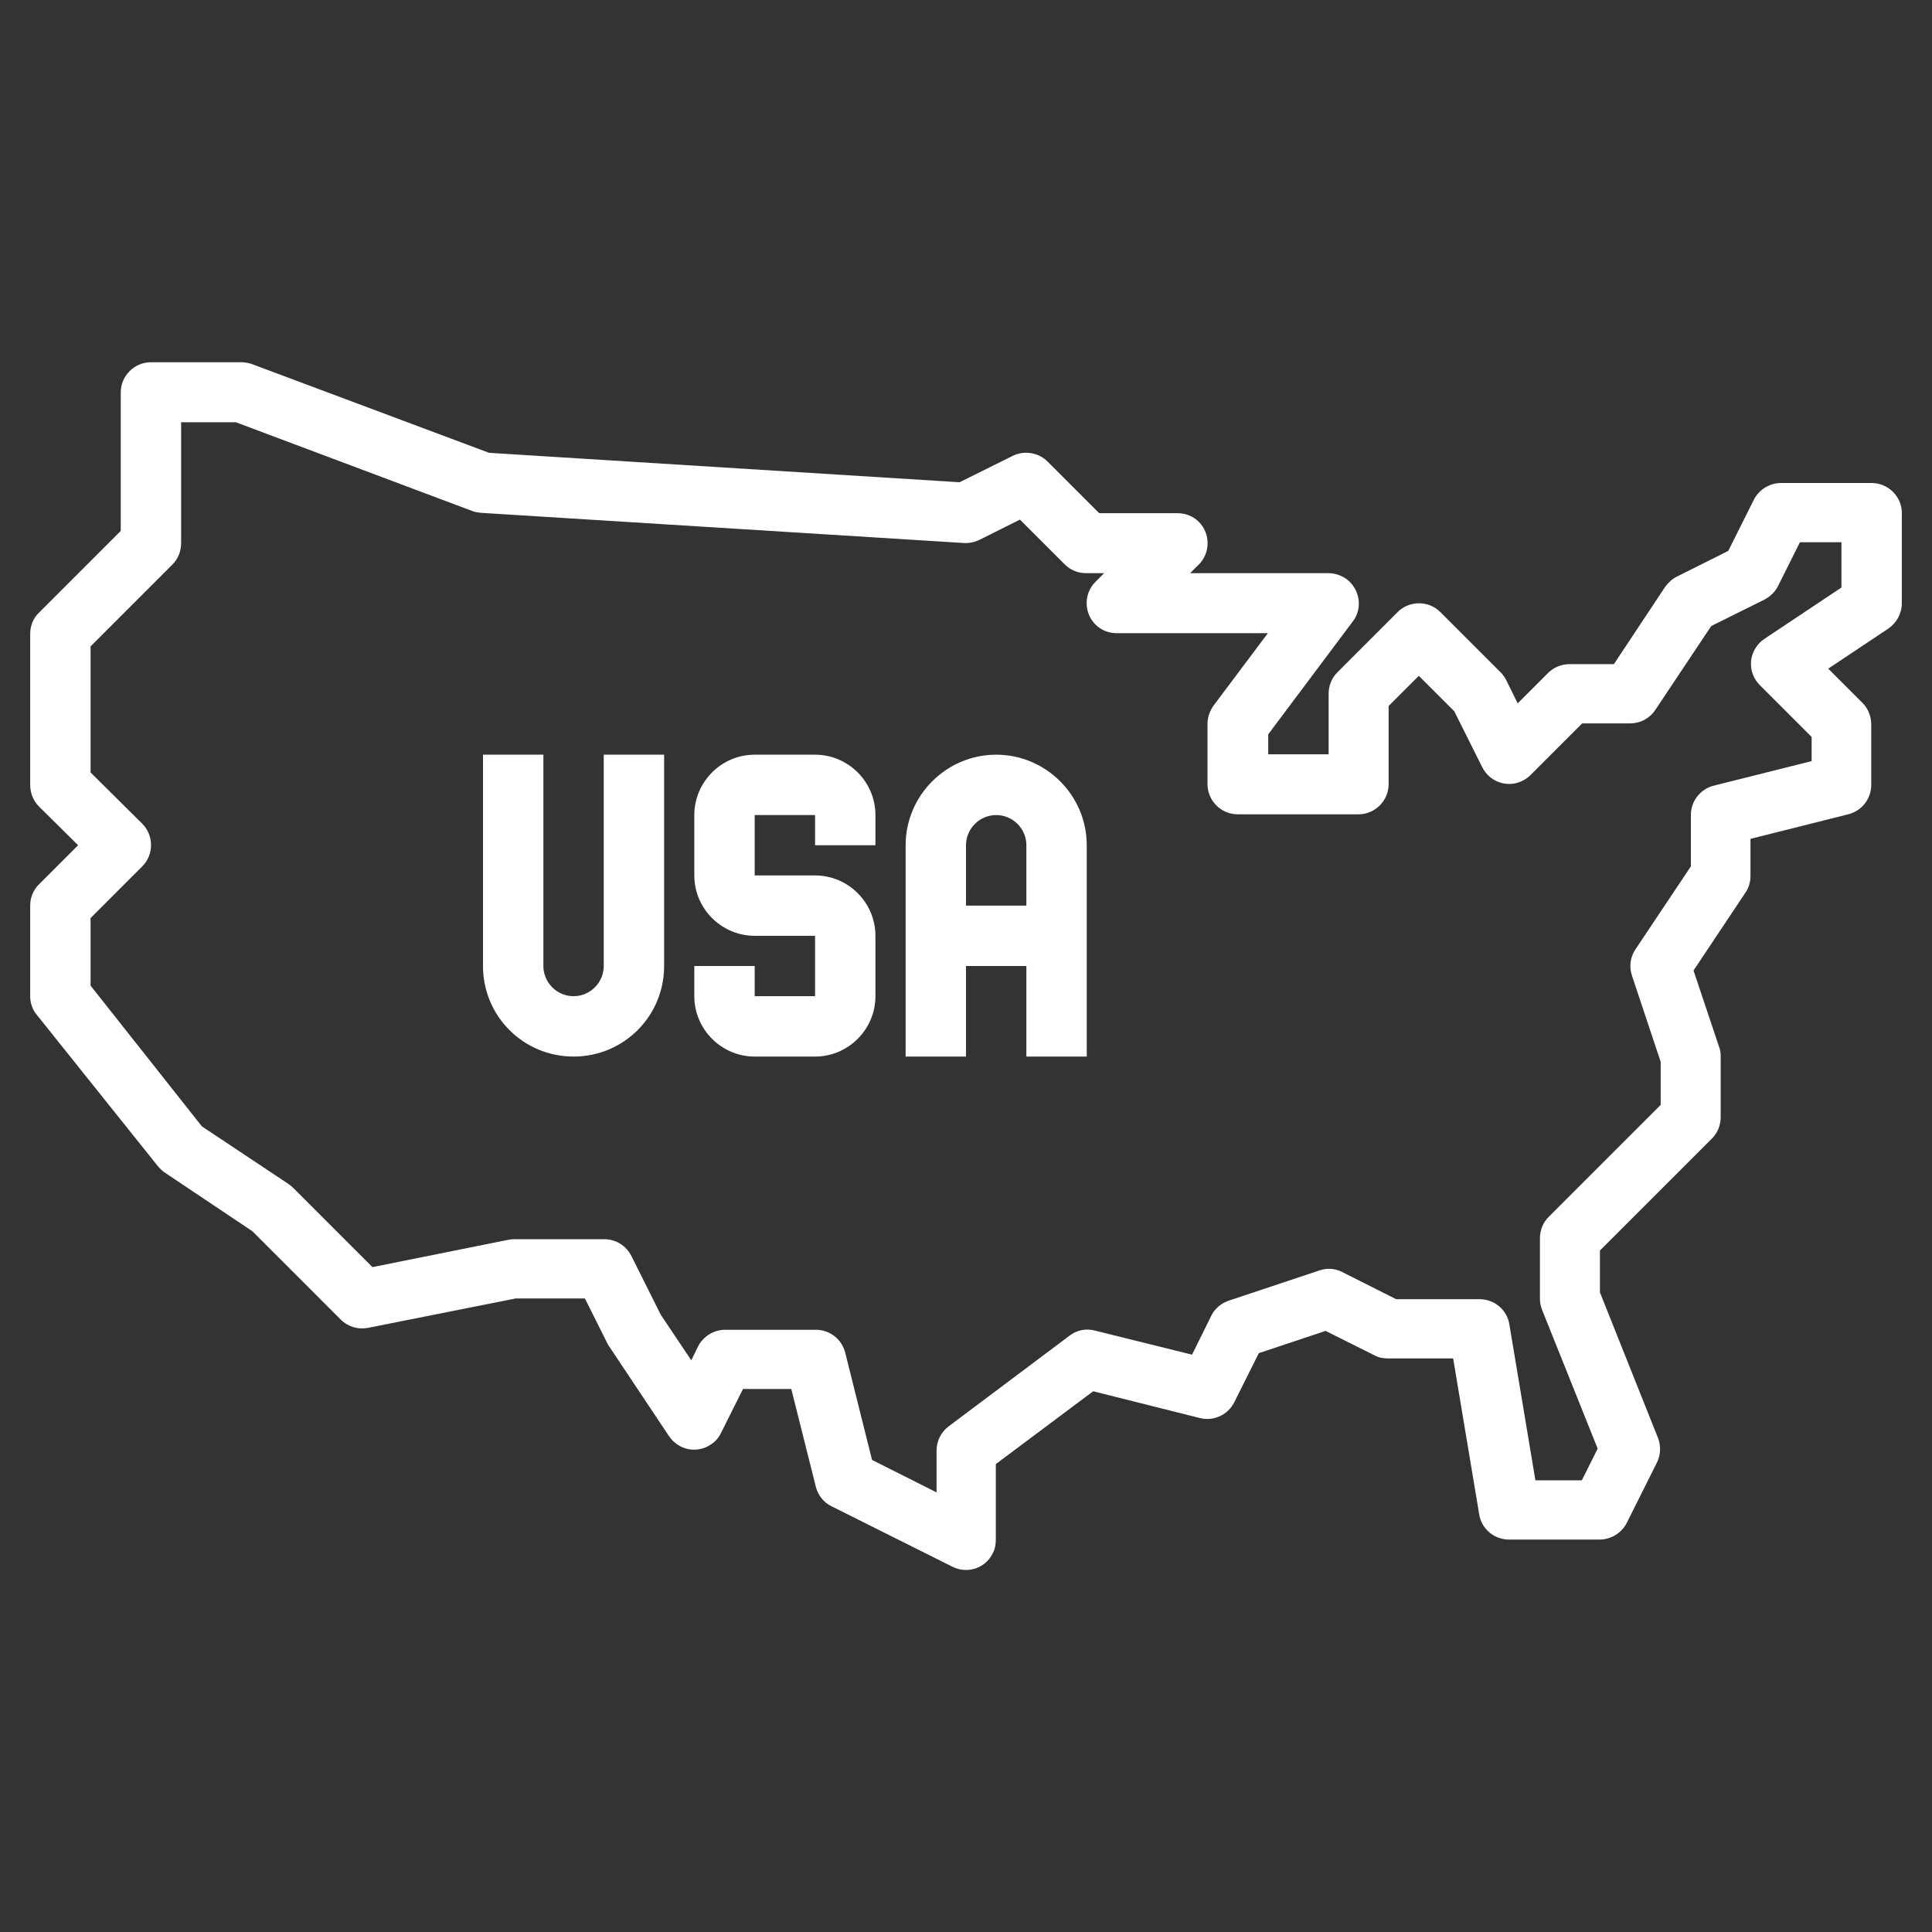
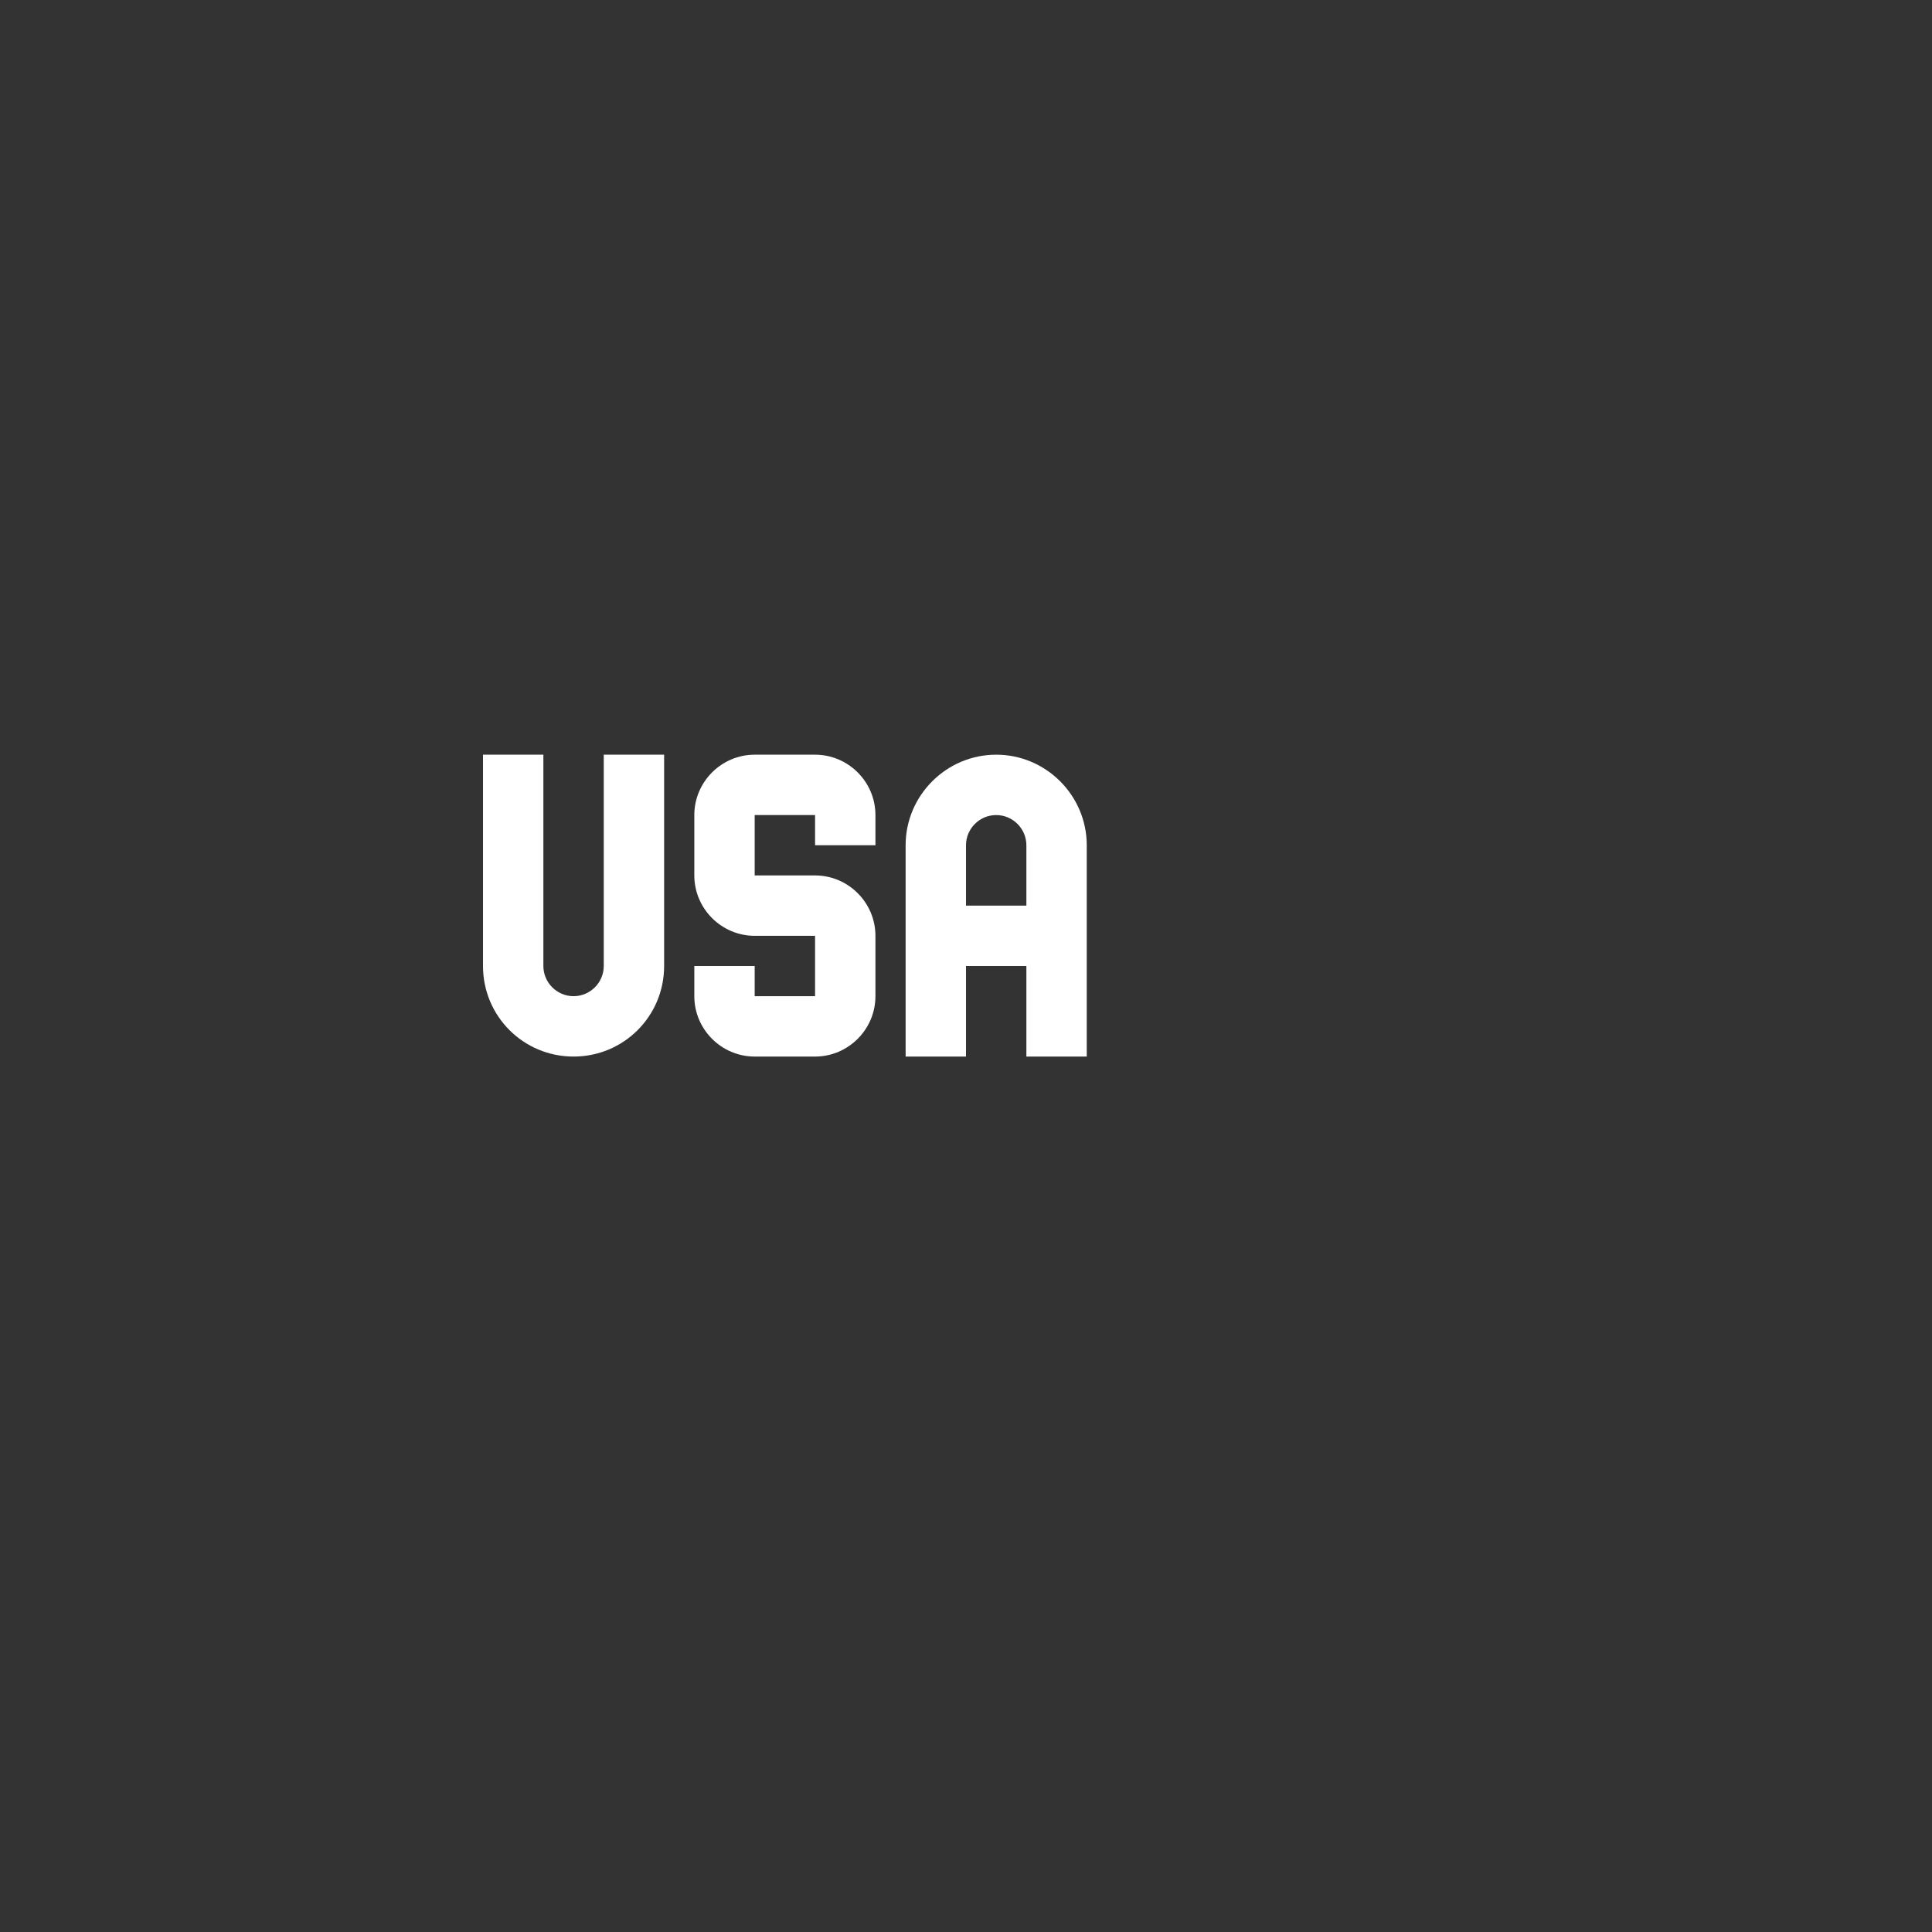
<svg xmlns="http://www.w3.org/2000/svg" xml:space="preserve" style="enable-background:new 0 0 512 512;" viewBox="0 0 512 512" y="0px" x="0px" id="图层_1" version="1.1">
  <rect x="0" y="0" width="512" height="512" fill="#333333" stroke="none" />
  <style type="text/css">
	.st0{fill:#FFFFFF;}
</style>
  <g id="Layer_24">
-     <path d="M496,128h-24c-3,0-5.8,1.7-7.2,4.4L458,146l-13.6,6.8c-1.2,0.6-2.3,1.6-3.1,2.7L427.7,176H416   c-2.1,0-4.2,0.8-5.7,2.3l-8.1,8.1l-3-6.1c-0.4-0.8-0.9-1.5-1.5-2.1l-16-16c-3.1-3.1-8.2-3.1-11.3,0l-16,16   c-1.5,1.5-2.3,3.5-2.3,5.7v16h-16v-5.3l22.4-29.9c2.7-3.5,1.9-8.5-1.6-11.2c-1.4-1-3.1-1.6-4.8-1.6h-36.7l2.3-2.3   c3.1-3.1,3.1-8.2,0-11.3c-1.5-1.5-3.5-2.3-5.7-2.3h-20.7l-13.7-13.7c-2.4-2.4-6.2-3-9.2-1.5l-14.1,7l-124.7-7.8L66.8,96.5   C65.9,96.2,65,96,64,96H40c-4.4,0-8,3.6-8,8v36.7l-21.7,21.7C8.8,163.8,8,165.9,8,168v40c0,2.1,0.8,4.2,2.3,5.7L20.7,224   l-10.3,10.3C8.8,235.8,8,237.9,8,240v24c0,1.8,0.6,3.6,1.8,5l32,40c0.5,0.6,1.1,1.2,1.8,1.7l23.3,15.6l23.4,23.4   c1.9,1.9,4.6,2.7,7.2,2.2l39.2-7.8h18.3l5.8,11.6c0.1,0.3,0.3,0.6,0.5,0.9l16,24c2.5,3.7,7.4,4.7,11.1,2.2c1.2-0.8,2.1-1.8,2.7-3.1   l5.8-11.6h12.8l6.5,25.9c0.6,2.3,2.1,4.2,4.2,5.2l32,16c4,2,8.8,0.4,10.7-3.6c0.6-1.1,0.8-2.3,0.8-3.6v-20l25.8-19.3l28.3,7.1   c3.6,0.9,7.4-0.8,9.1-4.2l6.5-13l17.7-5.9l13,6.5c1.1,0.6,2.3,0.8,3.6,0.8h17.2l6.9,41.3c0.6,3.9,4,6.7,7.9,6.7h24   c3,0,5.8-1.7,7.2-4.4l8-16c1-2,1.1-4.4,0.3-6.5L424,342.5v-11.1l29.7-29.7c1.5-1.5,2.3-3.5,2.3-5.7v-16c0-0.9-0.1-1.7-0.4-2.5   l-6.8-20.3l13.8-20.7c0.9-1.3,1.3-2.9,1.3-4.4v-9.8l25.9-6.5c3.6-0.9,6.1-4.1,6.1-7.8v-16c0-2.1-0.8-4.2-2.3-5.7l-9.1-9.1   l15.9-10.6c2.2-1.5,3.6-4,3.6-6.7v-24C504,131.6,500.4,128,496,128z M488,155.7l-20.4,13.6c-3.7,2.5-4.7,7.4-2.2,11.1   c0.3,0.4,0.6,0.8,1,1.2l13.7,13.7v6.4l-25.9,6.5c-3.6,0.9-6.1,4.1-6.1,7.8v13.6l-14.7,22c-1.4,2.1-1.7,4.6-0.9,7l7.6,22.8v11.4   l-29.7,29.7c-1.5,1.5-2.3,3.5-2.3,5.7v16c0,1,0.2,2,0.6,3l14.7,36.7l-4.2,8.4h-12.3l-6.9-41.3c-0.6-3.9-4-6.7-7.9-6.7h-22.1   l-14.3-7.2c-1.9-1-4.1-1.1-6.1-0.4l-24,8c-2,0.7-3.7,2.1-4.6,4l-5.1,10.3l-25.8-6.4c-2.3-0.6-4.8-0.1-6.7,1.4l-32,24   c-2,1.5-3.2,3.9-3.2,6.4v11.1l-17.1-8.6l-7.1-28.4c-0.9-3.6-4.1-6.1-7.8-6.1h-24c-3,0-5.8,1.7-7.2,4.4l-1.8,3.7l-8.1-12.1   l-7.8-15.6c-1.4-2.7-4.1-4.4-7.2-4.4h-24c-0.5,0-1.1,0.1-1.6,0.2l-35.8,7.2l-21-21c-0.4-0.4-0.8-0.7-1.2-1l-23-15.3L24,261.2v-17.9   l13.7-13.7c3.1-3.1,3.1-8.2,0-11.3L24,204.7v-33.4l21.7-21.7c1.5-1.5,2.3-3.5,2.3-5.7v-32h14.5l62.6,23.5c0.7,0.3,1.5,0.4,2.3,0.5   l128,8c1.4,0.1,2.8-0.2,4.1-0.8l10.8-5.4l11.9,11.9c1.5,1.5,3.5,2.3,5.7,2.3h4.7l-2.3,2.3c-3.1,3.1-3.1,8.2,0,11.3   c1.5,1.5,3.5,2.3,5.7,2.3h40l-14.4,19.2c-1,1.4-1.6,3.1-1.6,4.8v16c0,4.4,3.6,8,8,8h32c4.4,0,8-3.6,8-8v-20.7l8-8l9.4,9.4l7.4,14.8   c2,4,6.8,5.6,10.7,3.6c0.8-0.4,1.5-0.9,2.1-1.5l13.7-13.7H432c2.7,0,5.2-1.3,6.7-3.6l14.8-22.2l14.1-7c1.5-0.8,2.8-2,3.6-3.6   l5.8-11.6H488V155.7z" class="st0" />
    <path d="M216,200h-16c-8.8,0-16,7.2-16,16v16c0,8.8,7.2,16,16,16h16v16h-16v-8h-16v8c0,8.8,7.2,16,16,16h16   c8.8,0,16-7.2,16-16v-16c0-8.8-7.2-16-16-16h-16v-16h16v8h16v-8C232,207.2,224.8,200,216,200z" class="st0" />
    <path d="M160,256c0,4.4-3.6,8-8,8s-8-3.6-8-8v-56h-16v56c0,13.3,10.7,24,24,24s24-10.7,24-24v-56h-16V256z" class="st0" />
    <path d="M264,200c-13.2,0-24,10.8-24,24v56h16v-24h16v24h16v-56C288,210.8,277.2,200,264,200z M256,240v-16   c0-4.4,3.6-8,8-8s8,3.6,8,8v16H256z" class="st0" />
  </g>
</svg>